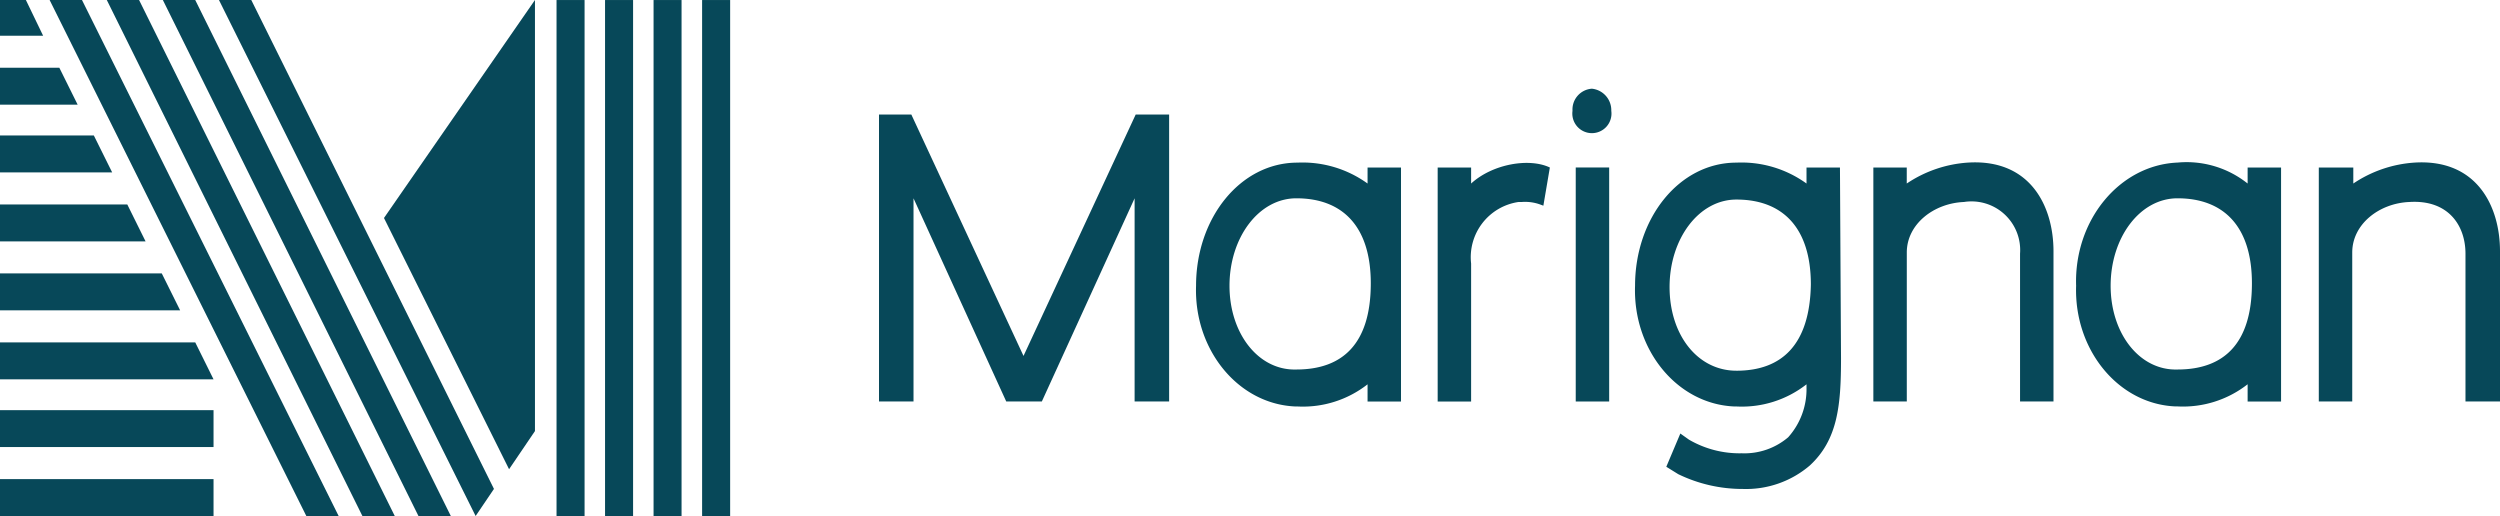
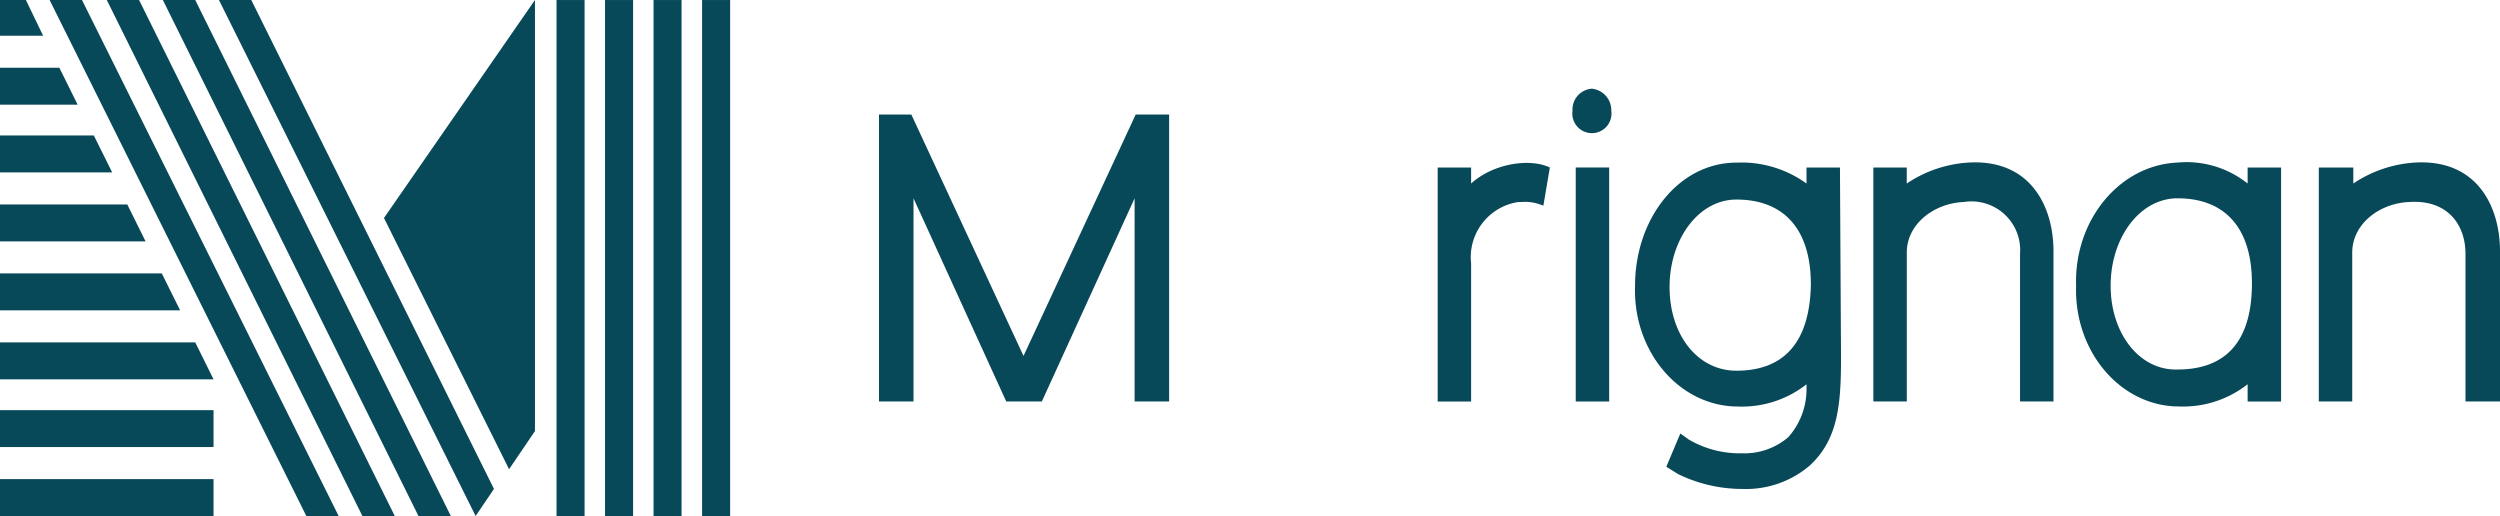
<svg xmlns="http://www.w3.org/2000/svg" id="Groupe_11603" data-name="Groupe 11603" width="225.606" height="46.568" viewBox="0 0 225.606 46.568">
  <defs>
    <clipPath id="clip-path">
      <rect id="Rectangle_6731" data-name="Rectangle 6731" width="225.606" height="46.566" fill="#074859" />
    </clipPath>
  </defs>
  <path id="Tracé_22842" data-name="Tracé 22842" d="M43.639,2.668,33.516,24.452,23.393,2.668H20.475V28.562H23.59V10.226l8.368,18.336H35.17l8.372-18.336V28.562h3.115V2.668Z" transform="translate(58.848 7.669)" fill="#074859" />
  <rect id="Rectangle_6730" data-name="Rectangle 6730" width="3.018" height="21.118" transform="translate(142.198 15.114)" fill="#074859" />
  <g id="Groupe_11600" data-name="Groupe 11600" transform="translate(0 0.002)">
    <g id="Groupe_11599" data-name="Groupe 11599" clip-path="url(#clip-path)">
      <path id="Tracé_22843" data-name="Tracé 22843" d="M38.381,2.066a1.881,1.881,0,0,0-1.751,2,1.767,1.767,0,1,0,3.5,0,1.953,1.953,0,0,0-1.751-2" transform="translate(105.277 5.936)" fill="#074859" />
      <path id="Tracé_22844" data-name="Tracé 22844" d="M62.676,3.8a11.206,11.206,0,0,0-5.548,1.891V4.246H54.014V25.36h3.018V11.913c0-2.557,2.433-4.444,5.156-4.556,3.506-.221,5.063,2.111,5.063,4.668V25.36h3.115V11.8c0-4-2.046-8.337-7.69-8" transform="translate(155.24 10.869)" fill="#074859" />
-       <path id="Tracé_22845" data-name="Tracé 22845" d="M30.884,14.91c0-4.335,2.63-7.891,6.036-7.891,4.184,0,6.714,2.557,6.714,7.671,0,5.443-2.53,7.779-6.714,7.779-3.405.112-6.036-3.223-6.036-7.558M43.343,5.686A10.014,10.014,0,0,0,37.017,3.8c-5.156,0-9.151,5-9.151,11.115-.194,5.78,3.8,10.669,8.957,10.89h.194a9.454,9.454,0,0,0,6.326-2v1.557h3.018V4.241H43.343Z" transform="translate(80.069 10.874)" fill="#074859" />
      <path id="Tracé_22846" data-name="Tracé 22846" d="M51.481,14.932c0-4.335,2.63-7.891,6.036-7.891,4.184,0,6.714,2.557,6.714,7.671,0,5.443-2.53,7.779-6.714,7.779-3.405.112-6.036-3.223-6.036-7.558M63.843,5.708a8.827,8.827,0,0,0-6.326-1.891c-5.257.225-9.344,5.226-9.151,11.115-.194,5.78,3.8,10.669,8.957,10.89h.194a9.453,9.453,0,0,0,6.326-2v1.557h3.018V4.263H63.843Z" transform="translate(138.988 10.852)" fill="#074859" />
      <path id="Tracé_22847" data-name="Tracé 22847" d="M47.239,22.577c-3.5,0-6.032-3.219-6.032-7.554s2.627-7.891,6.032-7.891c4.184,0,6.718,2.557,6.718,7.667-.1,5.447-2.63,7.779-6.718,7.779M56.583,4.241H53.565V5.686A10.014,10.014,0,0,0,47.239,3.8c-5.156,0-9.147,5-9.147,11.115-.2,5.78,3.793,10.669,8.953,10.89h.194a9.454,9.454,0,0,0,6.326-2v.333a6.5,6.5,0,0,1-1.654,4.447,6.084,6.084,0,0,1-4.184,1.445A9.075,9.075,0,0,1,42.958,28.8l-.779-.554-1.267,3,1.073.666a13.273,13.273,0,0,0,5.838,1.337,8.849,8.849,0,0,0,6.036-2.115c2.53-2.332,2.82-5.443,2.82-9.666Z" transform="translate(109.459 10.874)" fill="#074859" />
    </g>
  </g>
  <rect id="Rectangle_6732" data-name="Rectangle 6732" width="2.53" height="46.566" transform="translate(50.223 0.002)" fill="#074859" />
  <rect id="Rectangle_6733" data-name="Rectangle 6733" width="2.53" height="46.566" transform="translate(54.601 0.002)" fill="#074859" />
  <rect id="Rectangle_6734" data-name="Rectangle 6734" width="2.526" height="46.566" transform="translate(58.979 0.002)" fill="#074859" />
  <rect id="Rectangle_6735" data-name="Rectangle 6735" width="2.53" height="46.566" transform="translate(63.36 0.002)" fill="#074859" />
  <rect id="Rectangle_6736" data-name="Rectangle 6736" width="19.27" height="3.332" transform="translate(0 43.236)" fill="#074859" />
  <rect id="Rectangle_6737" data-name="Rectangle 6737" width="19.27" height="3.328" transform="translate(0 37.014)" fill="#074859" />
  <path id="Tracé_22848" data-name="Tracé 22848" d="M0,7.976v3.332H19.27l-1.65-3.332Z" transform="translate(0 22.923)" fill="#074859" />
  <path id="Tracé_22849" data-name="Tracé 22849" d="M0,6.369V9.7H16.256L14.6,6.369Z" transform="translate(0 18.306)" fill="#074859" />
  <path id="Tracé_22850" data-name="Tracé 22850" d="M0,4.763V8.094H13.137l-1.65-3.332Z" transform="translate(0 13.689)" fill="#074859" />
  <path id="Tracé_22851" data-name="Tracé 22851" d="M0,3.156V6.488H10.123L8.469,3.156Z" transform="translate(0 9.071)" fill="#074859" />
  <path id="Tracé_22852" data-name="Tracé 22852" d="M0,1.578V4.913H7.008L5.354,1.578Z" transform="translate(0 4.534)" fill="#074859" />
  <path id="Tracé_22853" data-name="Tracé 22853" d="M0,0V3.227H3.893L2.336,0Z" fill="#074859" />
  <path id="Tracé_22854" data-name="Tracé 22854" d="M22.569,0,8.944,19.672,20.233,42.344,22.569,38.9Z" transform="translate(25.707)" fill="#074859" />
  <path id="Tracé_22855" data-name="Tracé 22855" d="M5.1,0,28.263,46.566l1.654-2.445L8.017,0Z" transform="translate(14.659)" fill="#074859" />
  <path id="Tracé_22856" data-name="Tracé 22856" d="M1.156,0,24.323,46.566H27.24L4.077,0Z" transform="translate(3.321)" fill="#074859" />
  <path id="Tracé_22857" data-name="Tracé 22857" d="M2.488,0,25.554,46.566h2.921L5.4,0Z" transform="translate(7.15)" fill="#074859" />
  <path id="Tracé_22858" data-name="Tracé 22858" d="M3.793,0,26.86,46.566h2.921L6.715,0Z" transform="translate(10.903)" fill="#074859" />
  <g id="Groupe_11602" data-name="Groupe 11602" transform="translate(0 0.002)">
    <g id="Groupe_11601" data-name="Groupe 11601" clip-path="url(#clip-path)">
      <path id="Tracé_22859" data-name="Tracé 22859" d="M52.2,3.8a11.206,11.206,0,0,0-5.548,1.891V4.246H43.638V25.36h3.018V11.913c0-2.557,2.433-4.444,5.16-4.556a4.392,4.392,0,0,1,5.06,4.668V25.36h3.018V11.8c0-4-2.046-8.337-7.69-8" transform="translate(125.418 10.869)" fill="#074859" />
      <path id="Tracé_22860" data-name="Tracé 22860" d="M36.507,5.656V4.211H33.489V25.328h3.018V12.881a5.039,5.039,0,0,1,4.281-5.559h.294a3.982,3.982,0,0,1,1.654.225l.291.108.585-3.444c-1.848-.887-5.16-.333-7.105,1.445" transform="translate(96.25 10.904)" fill="#074859" />
    </g>
  </g>
</svg>